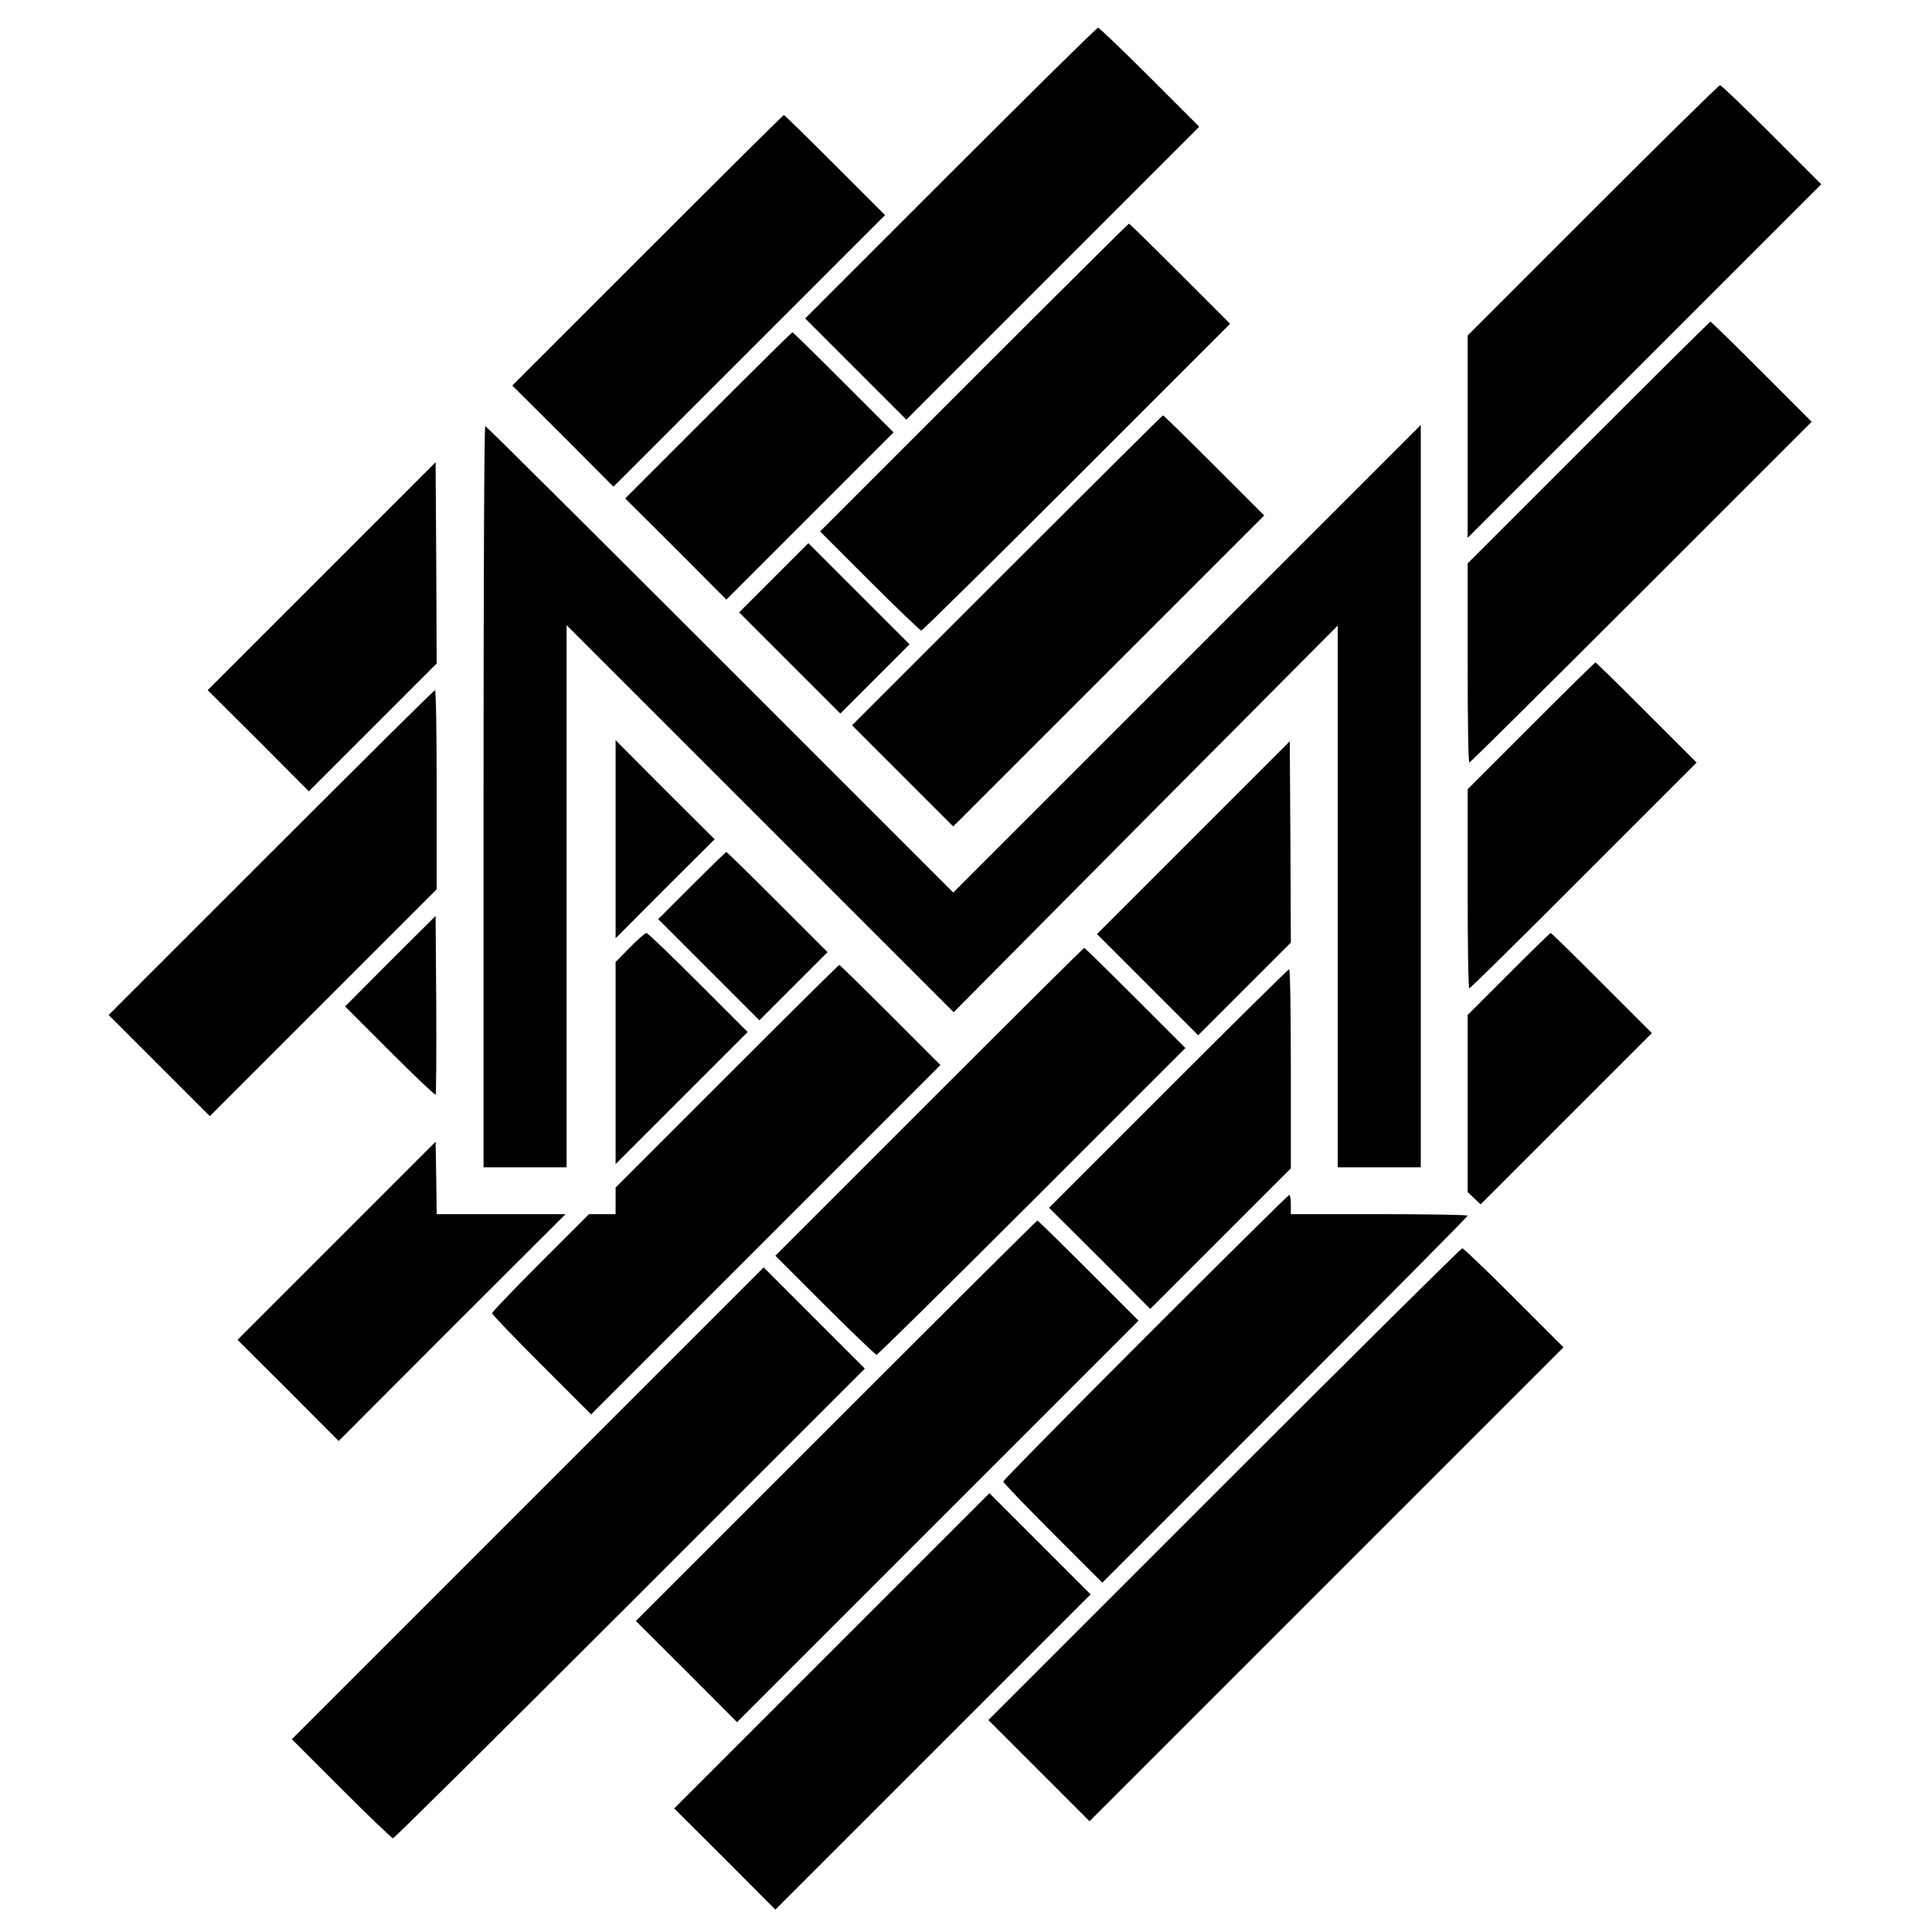
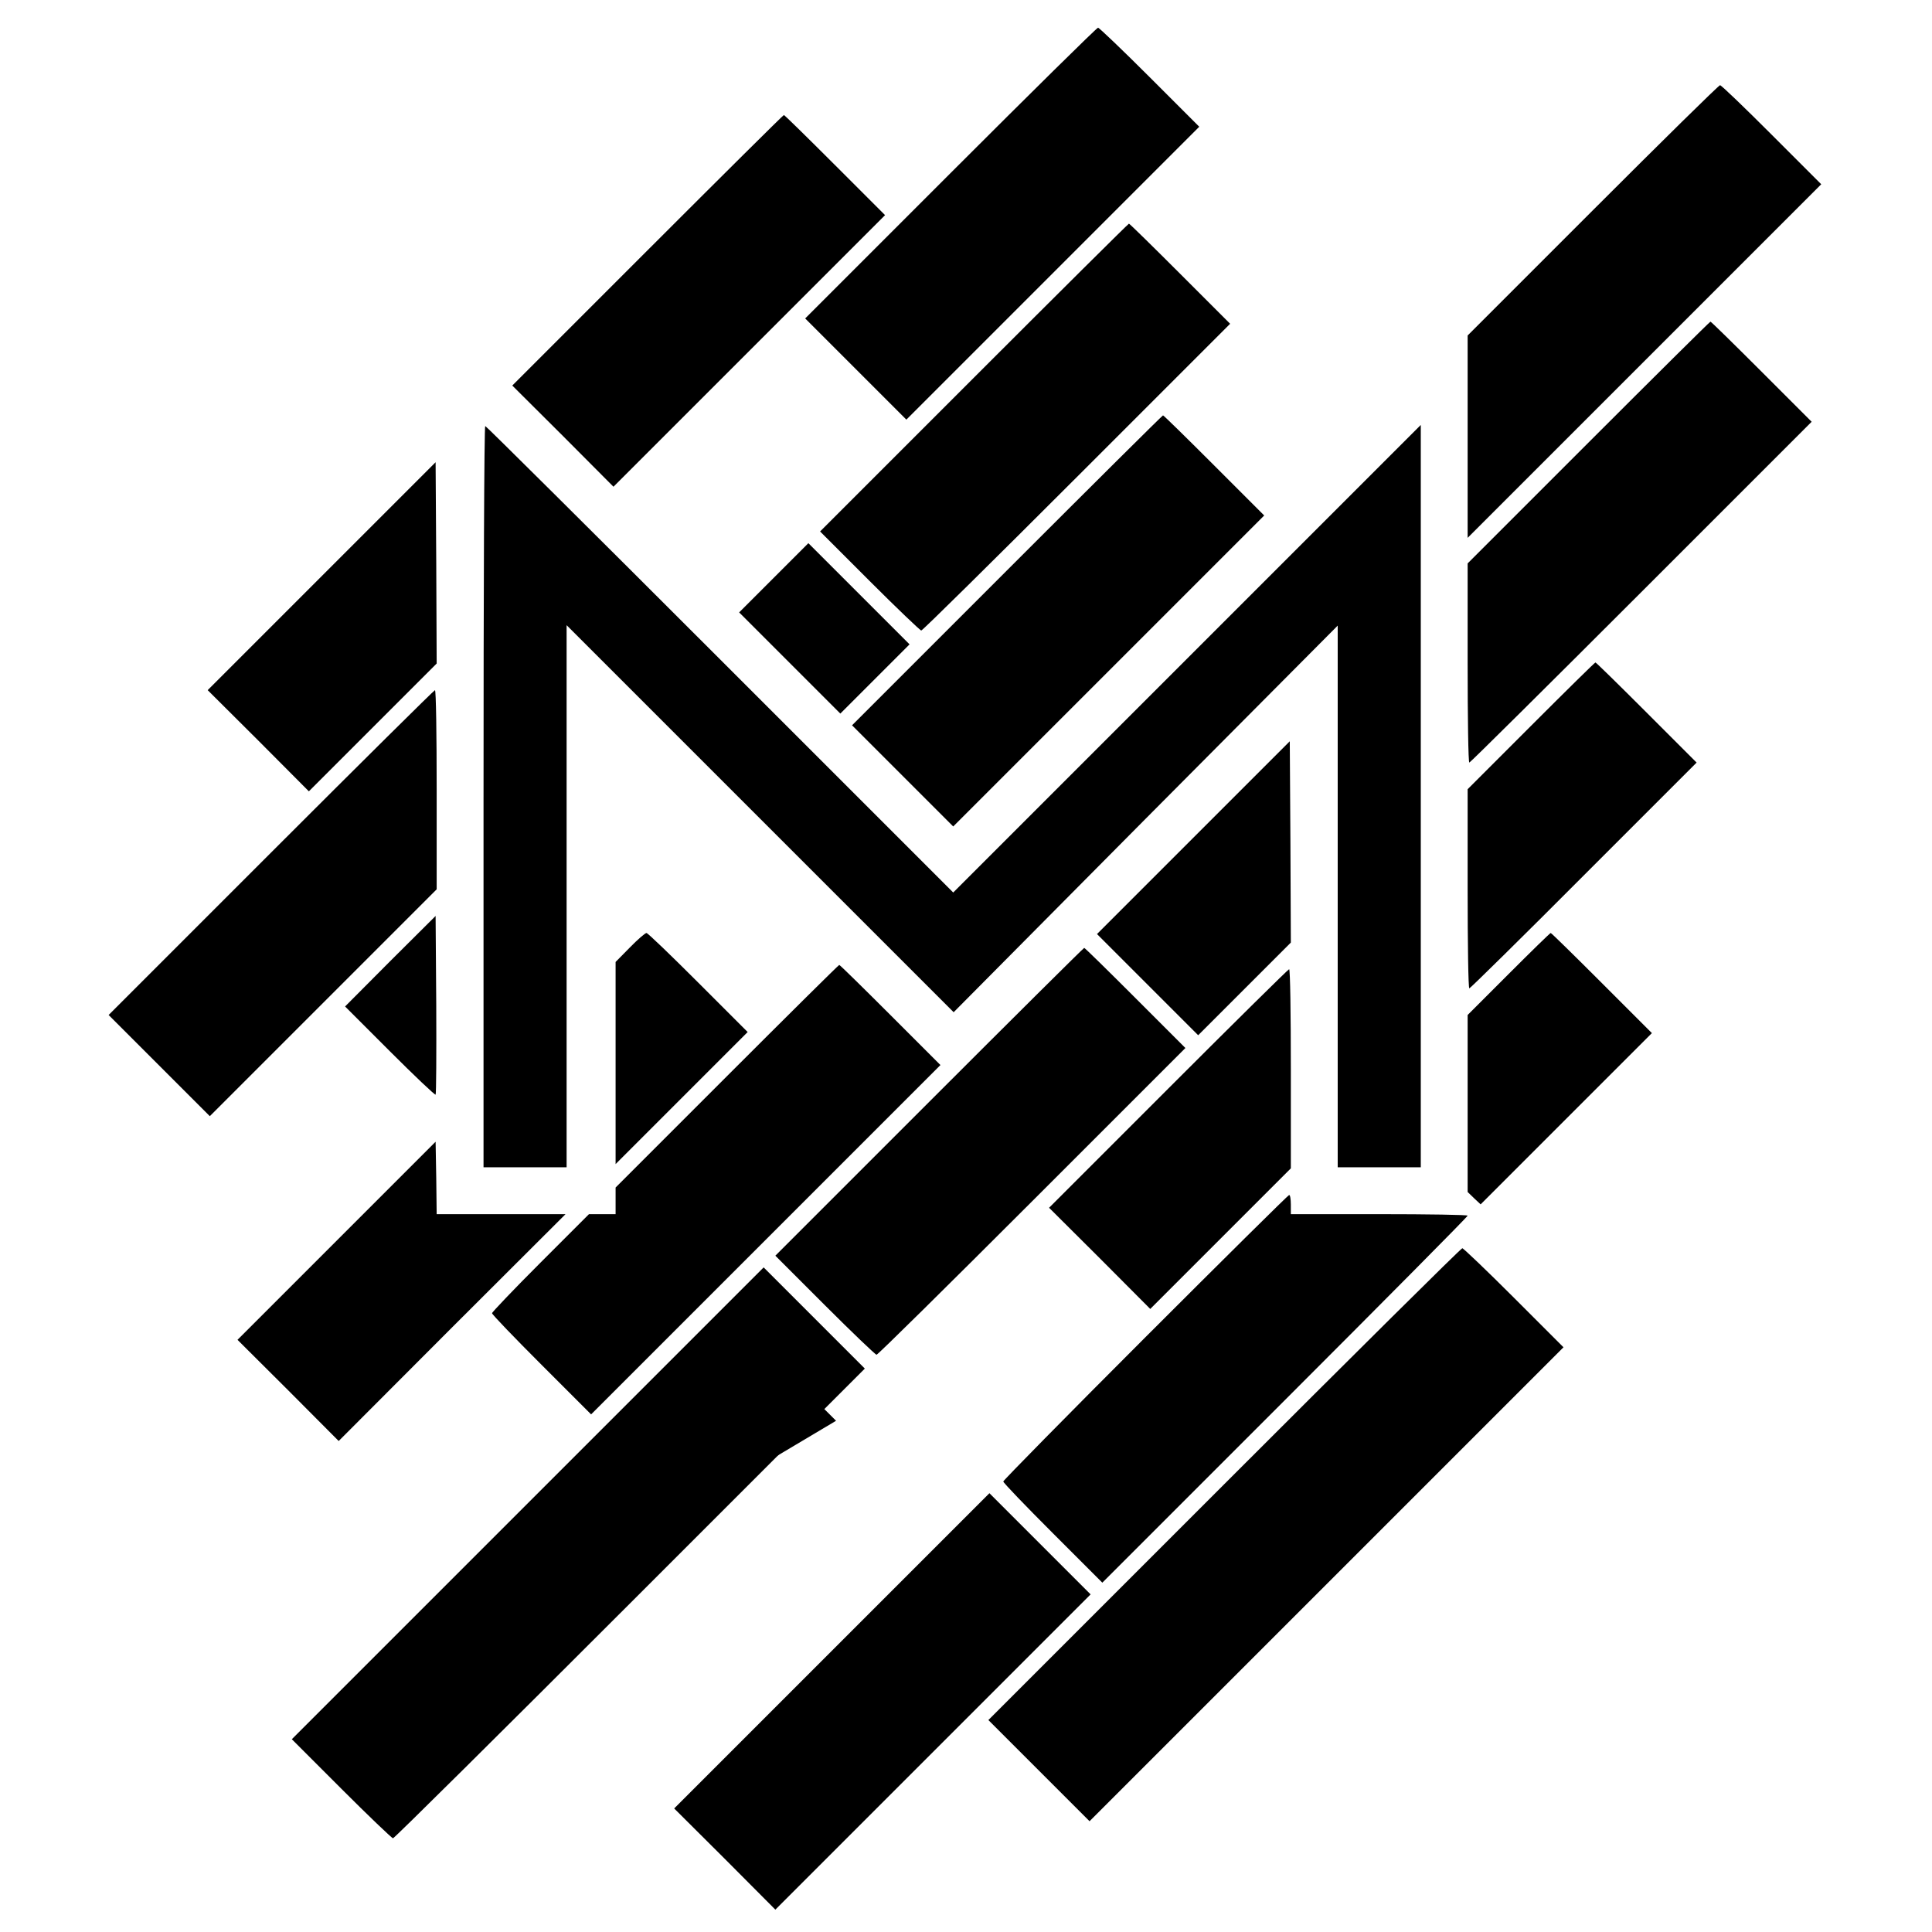
<svg xmlns="http://www.w3.org/2000/svg" version="1.0" width="907pt" height="907pt" viewBox="0 0 907 907" preserveAspectRatio="xMidYMid meet">
  <g transform="translate(0,907) scale(0.1,-0.1)" fill="#000000" stroke="none">
    <path d="M4462 8257 l-682 -682 238 -238 237 -237 688 688 687 687 -233 233 c-127 127 -237 232 -242 232 -6 0 -317 -307 -693 -683z" />
    <path d="M7477 8082 l-587 -587 0 -475 0 -475 830 830 830 830 -232 232 c-128 128 -237 233 -243 233 -6 0 -274 -264 -598 -588z" />
    <path d="M3040 7895 l-635 -635 238 -237 237 -238 637 637 638 638 -235 235 c-129 129 -237 235 -240 235 -3 0 -291 -286 -640 -635z" />
    <path d="M4572 7297 l-722 -722 233 -233 c127 -127 237 -232 242 -232 6 0 334 324 730 720 l720 720 -235 235 c-129 129 -237 235 -240 235 -3 0 -330 -325 -728 -723z" />
    <path d="M7457 6992 l-567 -567 0 -468 c0 -257 3 -467 8 -467 4 0 367 360 807 800 l800 800 -235 235 c-129 129 -237 235 -240 235 -3 0 -260 -255 -573 -568z" />
-     <path d="M3325 7120 l-390 -390 238 -237 237 -238 392 392 393 393 -235 235 c-129 129 -237 235 -240 235 -3 0 -181 -176 -395 -390z" />
    <path d="M4727 6392 l-727 -727 238 -238 237 -237 730 730 730 730 -235 235 c-129 129 -237 235 -240 235 -3 0 -332 -327 -733 -728z" />
    <path d="M2270 5330 l0 -1740 195 0 195 0 0 1272 0 1273 908 -908 909 -909 901 908 902 907 0 -1271 0 -1272 195 0 195 0 0 1742 0 1743 -1098 -1098 -1097 -1097 -1095 1095 c-602 602 -1098 1095 -1102 1095 -5 0 -8 -783 -8 -1740z" />
    <path d="M1510 6365 l-535 -535 238 -237 237 -238 300 300 300 300 -2 473 -3 472 -535 -535z" />
    <path d="M3632 6357 l-162 -162 238 -238 237 -237 163 163 162 162 -238 238 -237 237 -163 -163z" />
    <path d="M7187 5662 l-297 -297 0 -468 c0 -257 3 -467 8 -467 4 0 246 238 537 530 l530 530 -235 235 c-129 129 -237 235 -240 235 -3 0 -139 -134 -303 -298z" />
    <path d="M1272 5067 l-762 -762 238 -238 237 -237 533 533 532 532 0 468 c0 257 -3 467 -8 467 -4 0 -350 -343 -770 -763z" />
-     <path d="M2890 5130 l0 -465 232 233 233 232 -233 232 -232 233 0 -465z" />
    <path d="M5602 5137 l-452 -452 238 -238 237 -237 218 218 217 217 -2 473 -3 472 -453 -453z" />
-     <path d="M3247 4912 l-157 -157 238 -238 237 -237 160 160 160 160 -235 235 c-129 129 -237 235 -240 235 -3 0 -76 -71 -163 -158z" />
    <path d="M1832 4558 l-212 -213 210 -210 c115 -115 212 -207 215 -204 3 3 4 193 3 423 l-3 416 -213 -212z" />
    <path d="M2957 4622 l-67 -68 0 -474 0 -475 310 310 310 310 -232 232 c-128 128 -237 233 -243 233 -6 0 -41 -30 -78 -68z" />
    <path d="M7082 4497 l-192 -192 0 -416 0 -415 30 -29 31 -29 402 402 402 402 -235 235 c-129 129 -237 235 -240 235 -3 0 -92 -87 -198 -193z" />
    <path d="M4362 3897 l-722 -722 233 -233 c127 -127 237 -232 242 -232 6 0 334 324 730 720 l720 720 -235 235 c-129 129 -237 235 -240 235 -3 0 -330 -325 -728 -723z" />
    <path d="M3412 4017 l-522 -522 0 -63 0 -62 -63 0 -62 0 -228 -228 c-125 -125 -227 -232 -227 -237 0 -6 105 -115 233 -243 l232 -232 820 820 820 820 -235 235 c-129 129 -237 235 -240 235 -3 0 -240 -235 -528 -523z" />
    <path d="M5485 3960 l-560 -560 238 -237 237 -238 330 330 330 330 0 467 c0 258 -3 468 -8 468 -4 0 -259 -252 -567 -560z" />
    <path d="M1580 3245 l-465 -465 238 -237 237 -238 532 533 533 532 -302 0 -303 0 -2 170 -3 170 -465 -465z" />
    <path d="M5377 2792 c-367 -367 -667 -672 -667 -677 0 -6 105 -115 233 -243 l232 -232 858 858 c471 471 857 860 857 865 0 4 -187 7 -415 7 l-415 0 0 45 c0 25 -3 45 -8 45 -4 0 -307 -300 -675 -668z" />
-     <path d="M3925 2400 l-940 -940 238 -237 237 -238 942 942 943 943 -235 235 c-129 129 -237 235 -240 235 -3 0 -428 -423 -945 -940z" />
+     <path d="M3925 2400 c-129 129 -237 235 -240 235 -3 0 -428 -423 -945 -940z" />
    <path d="M5747 2102 l-1107 -1107 238 -238 237 -237 1113 1113 1112 1112 -233 233 c-127 127 -237 232 -242 232 -6 0 -508 -498 -1118 -1108z" />
    <path d="M2477 2012 l-1107 -1107 233 -233 c127 -127 237 -232 242 -232 6 0 506 496 1113 1103 l1102 1102 -238 238 -237 237 -1108 -1108z" />
    <path d="M3905 1320 l-740 -740 238 -237 237 -238 740 740 740 740 -238 238 -237 237 -740 -740z" />
  </g>
</svg>